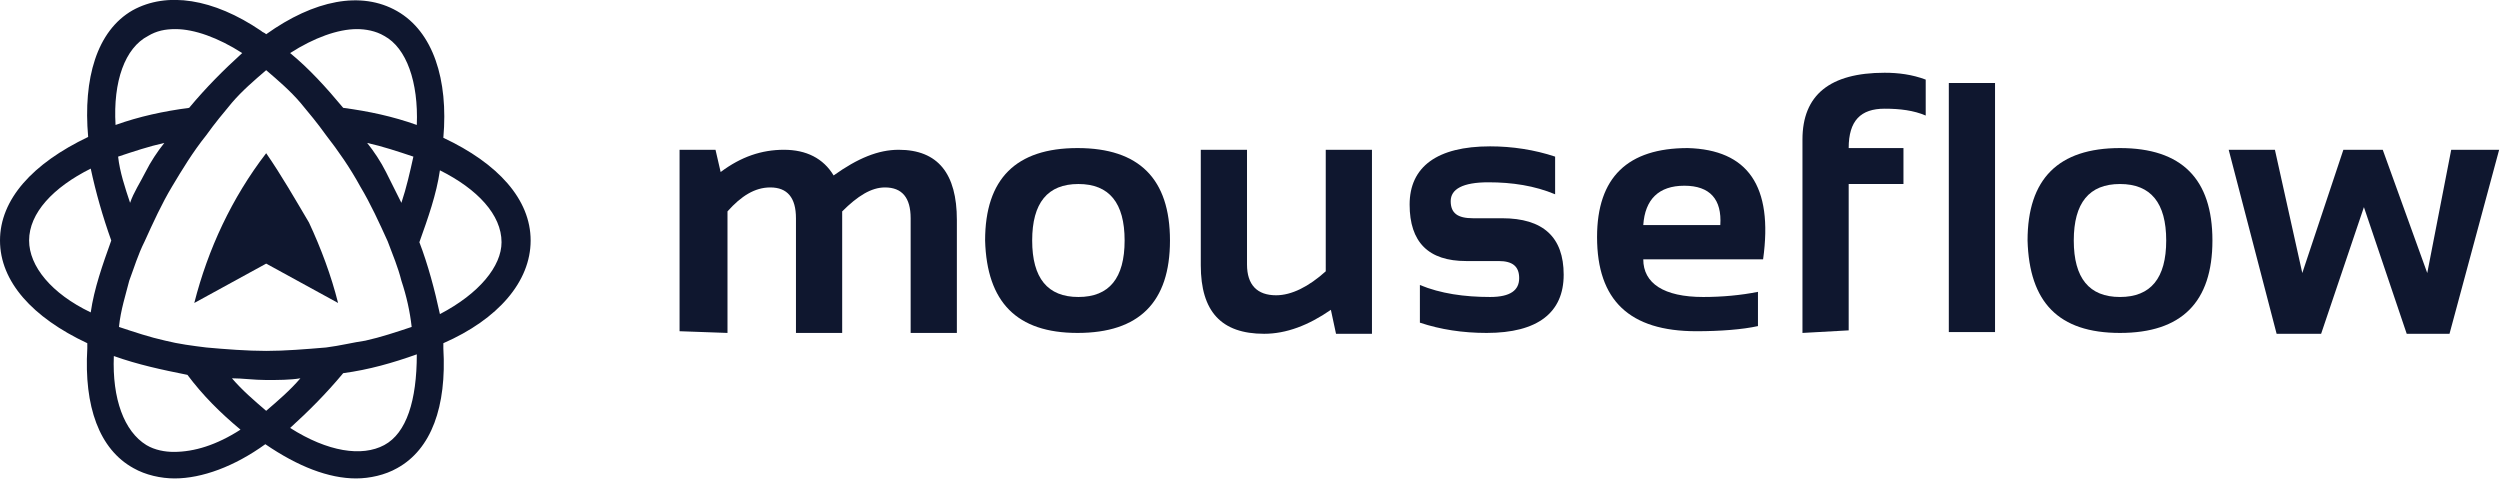
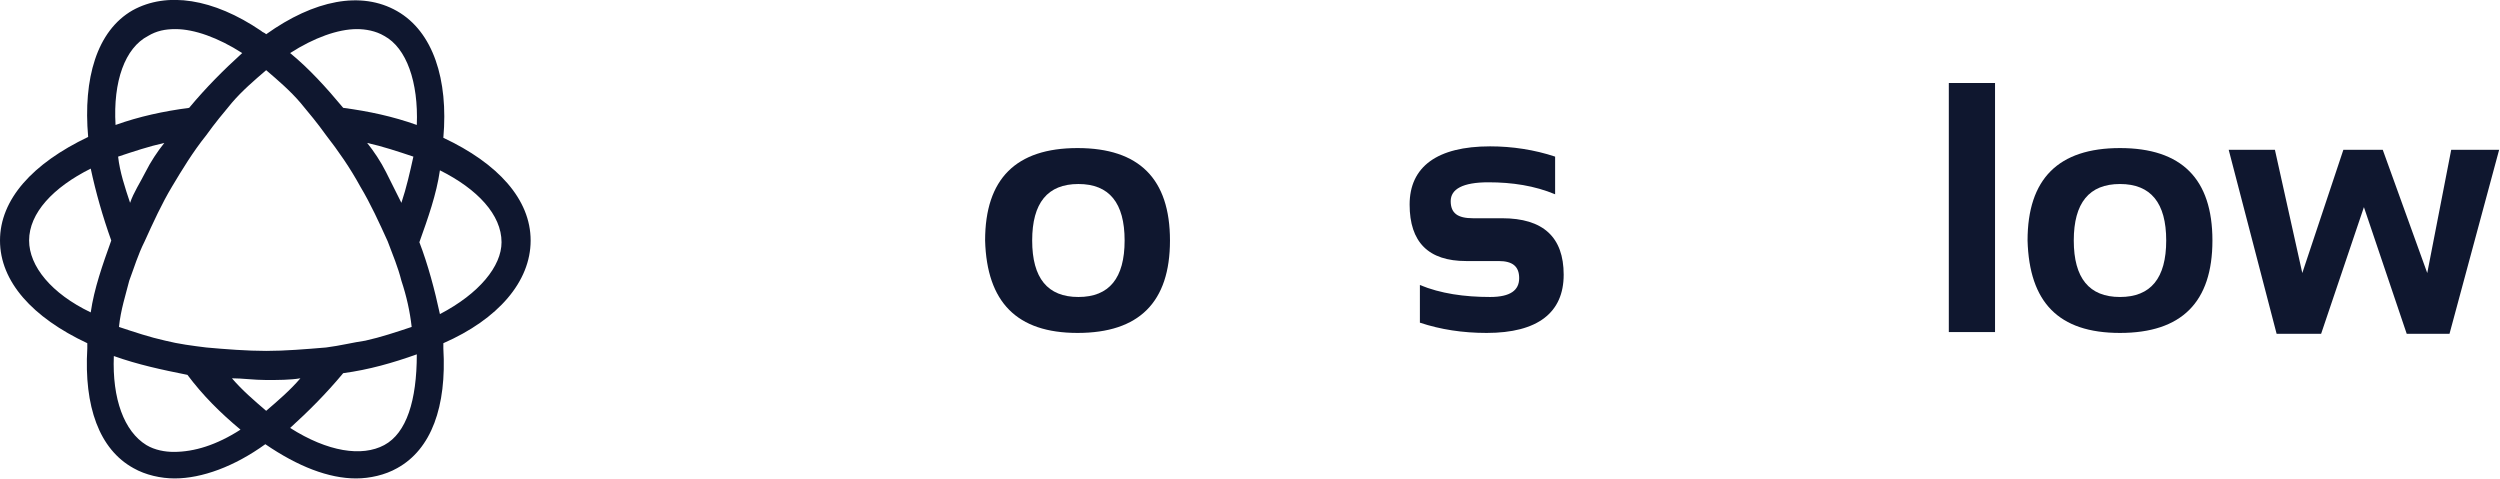
<svg xmlns="http://www.w3.org/2000/svg" version="1.1" id="Layer_1" x="0px" y="0px" viewBox="0 0 292.1 56" style="enable-background:new 0 0 292.1 56;" xml:space="preserve">
  <style type="text/css"> .st0{fill:#0F172F;} </style>
  <g>
    <g>
      <path class="st0" d="M62,28.1c0-4.8-3.8-9-10.2-12c0.6-6.8-1.2-12.4-5.4-14.8S36.7,0,31.1,4c-0.2-0.2-0.4-0.2-0.6-0.4 c-5.6-3.8-11-4.6-15-2.4c-4.2,2.4-5.8,8-5.2,14.8C3.8,19.1,0,23.3,0,28.1s3.8,9,10.2,12c0,0.2,0,0.4,0,0.6 c-0.4,6.8,1.4,11.8,5.4,14c1.4,0.8,3.2,1.2,4.8,1.2c3.2,0,7-1.4,10.6-4c3.8,2.6,7.4,4,10.6,4c1.6,0,3.4-0.4,4.8-1.2 c4-2.2,5.8-7.2,5.4-14c0-0.2,0-0.4,0-0.6C58.2,37.3,62,32.9,62,28.1z M41.7,3.4c1,0,2.2,0.2,3.2,0.8c2.6,1.4,4,5.4,3.8,10.4 c-2.8-1-5.6-1.6-8.6-2c-2-2.4-4-4.6-6.2-6.4C36.7,4.4,39.5,3.4,41.7,3.4z M13.8,18.3c1.8-0.6,3.6-1.2,5.4-1.6 c-0.8,1-1.6,2.2-2.2,3.4s-1.4,2.4-1.8,3.6C14.6,21.9,14,20.1,13.8,18.3z M38.1,40.6c-2.4,0.2-4.8,0.4-7,0.4s-4.8-0.2-7-0.4 c-1.6-0.2-3.2-0.4-4.8-0.8c-1.8-0.4-3.6-1-5.4-1.6c0.2-2,0.8-3.8,1.2-5.4c0.6-1.6,1-3,1.8-4.6c1-2.2,2-4.4,3.2-6.4s2.4-4,4-6 c1-1.4,2-2.6,3-3.8c1.2-1.4,2.6-2.6,4-3.8c1.4,1.2,2.8,2.4,4,3.8c1,1.2,2,2.4,3,3.8c1.4,1.8,2.8,3.8,4,6c1.2,2,2.2,4.2,3.2,6.4 c0.6,1.6,1.2,3,1.6,4.6c0.6,1.8,1,3.6,1.2,5.4c-1.8,0.6-3.6,1.2-5.4,1.6C41.3,40,39.7,40.4,38.1,40.6z M31.1,44.4 c1.4,0,2.8,0,4-0.2c-1.2,1.4-2.6,2.6-4,3.8c-1.4-1.2-2.8-2.4-4-3.8C28.3,44.2,29.7,44.4,31.1,44.4z M46.9,23.7 c-0.6-1.2-1.2-2.4-1.8-3.6s-1.4-2.4-2.2-3.4c1.8,0.4,3.6,1,5.4,1.6C47.9,20.1,47.5,21.9,46.9,23.7L46.9,23.7z M17.3,4.2 c1-0.6,2-0.8,3.2-0.8c2.2,0,5,1,7.8,2.8c-2.2,2-4.2,4-6.2,6.4c-3,0.4-5.8,1-8.6,2C13.2,9.5,14.6,5.6,17.3,4.2z M3.4,28.1 c0-3.2,2.8-6.2,7.2-8.4c0.6,2.8,1.4,5.6,2.4,8.4c-1,2.8-2,5.6-2.4,8.4C6,34.3,3.4,31.1,3.4,28.1L3.4,28.1z M20.3,52.8 c-1,0-2.2-0.2-3.2-0.8c-2.6-1.6-4-5.4-3.8-10.4c2.8,1,5.6,1.6,8.6,2.2c1.8,2.4,3.8,4.4,6.2,6.4C25.3,52,22.7,52.8,20.3,52.8z M44.9,52c-2.6,1.4-6.6,0.8-11-2c2.2-2,4.2-4,6.2-6.4c3-0.4,5.8-1.2,8.6-2.2C48.7,46.8,47.5,50.6,44.9,52L44.9,52z M51.4,36.7 c-0.6-2.8-1.4-5.8-2.4-8.4c1-2.8,2-5.6,2.4-8.4c4.4,2.2,7.2,5.2,7.2,8.4C58.6,31.1,56,34.3,51.4,36.7L51.4,36.7z"> </path>
-       <path class="st0" d="M31.1,17.9c-4,5.2-6.8,11.2-8.4,17.5l8.4-4.6l8.4,4.6c-0.8-3.2-2-6.4-3.4-9.4C34.5,23.3,32.9,20.5,31.1,17.9z "> </path>
    </g>
    <g>
-       <path class="st0" d="M79.4,38.7V17.5h4.2l0.6,2.6c2.4-1.8,4.8-2.6,7.4-2.6s4.6,1,5.8,3c2.8-2,5.2-3,7.6-3c4.6,0,6.8,2.8,6.8,8.2 v13.2h-5.4V25.5c0-2.4-1-3.6-3-3.6c-1.6,0-3.2,1-5,2.8v14.2h-5.4V25.5c0-2.4-1-3.6-3-3.6c-1.8,0-3.4,1-5,2.8v14.2L79.4,38.7z"> </path>
      <path class="st0" d="M115.1,28.1c0-7.2,3.6-10.8,10.8-10.8c7.2,0,10.8,3.6,10.8,10.8s-3.6,10.8-10.8,10.8 C118.8,38.9,115.3,35.3,115.1,28.1z M126,34.7c3.6,0,5.4-2.2,5.4-6.6s-1.8-6.6-5.4-6.6s-5.4,2.2-5.4,6.6S122.4,34.7,126,34.7 L126,34.7z"> </path>
-       <path class="st0" d="M160.3,17.5v21.5h-4.2l-0.6-2.8c-2.6,1.8-5.2,2.8-7.8,2.8c-5,0-7.4-2.6-7.4-8V17.5h5.4v13.4 c0,2.4,1.2,3.6,3.4,3.6c1.8,0,3.8-1,5.8-2.8V17.5H160.3z"> </path>
      <path class="st0" d="M165.9,37.7v-4.4c2.4,1,5.2,1.4,8.2,1.4c2.4,0,3.4-0.8,3.4-2.2c0-1.4-0.8-2-2.4-2h-3.8 c-4.4,0-6.6-2.2-6.6-6.6s3.2-6.8,9.4-6.8c2.6,0,5.2,0.4,7.6,1.2v4.4c-2.4-1-5-1.4-7.8-1.4c-3,0-4.4,0.8-4.4,2.2s0.8,2,2.6,2h3.4 c4.8,0,7.2,2.2,7.2,6.6s-3,6.8-9,6.8C170.9,38.9,168.3,38.5,165.9,37.7z"> </path>
-       <path class="st0" d="M206,30.3h-14c0,2.8,2.4,4.4,7,4.4c2.2,0,4.4-0.2,6.4-0.6v4c-1.8,0.4-4.4,0.6-7.2,0.6 c-7.8,0-11.6-3.6-11.6-11c0-7,3.6-10.4,10.6-10.4C204.2,17.5,207.2,21.7,206,30.3z M192,26.3h9c0.2-3-1.2-4.6-4.2-4.6 S192.2,23.3,192,26.3z"> </path>
-       <path class="st0" d="M210.6,38.9V16.3c0-5.2,3.2-7.8,9.6-7.8c1.6,0,3.2,0.2,4.8,0.8v4.2c-1.4-0.6-3-0.8-4.8-0.8 c-2.8,0-4.2,1.4-4.2,4.6h6.4v4.2h-6.4v17.1L210.6,38.9z"> </path>
      <path class="st0" d="M233.1,9.7v29.1h-5.4V9.7H233.1z"> </path>
      <path class="st0" d="M236.9,28.1c0-7.2,3.6-10.8,10.8-10.8s10.8,3.6,10.8,10.8s-3.6,10.8-10.8,10.8 C240.5,38.9,237.1,35.3,236.9,28.1z M247.7,34.7c3.6,0,5.4-2.2,5.4-6.6s-1.8-6.6-5.4-6.6c-3.6,0-5.4,2.2-5.4,6.6 S244.1,34.7,247.7,34.7z"> </path>
      <path class="st0" d="M260.4,17.5h5.4l3.2,14.4l4.8-14.4h4.6l5.2,14.4l2.8-14.4h5.6l-5.8,21.5h-5l-5-14.8l-5,14.8H266L260.4,17.5z"> </path>
    </g>
  </g>
</svg>